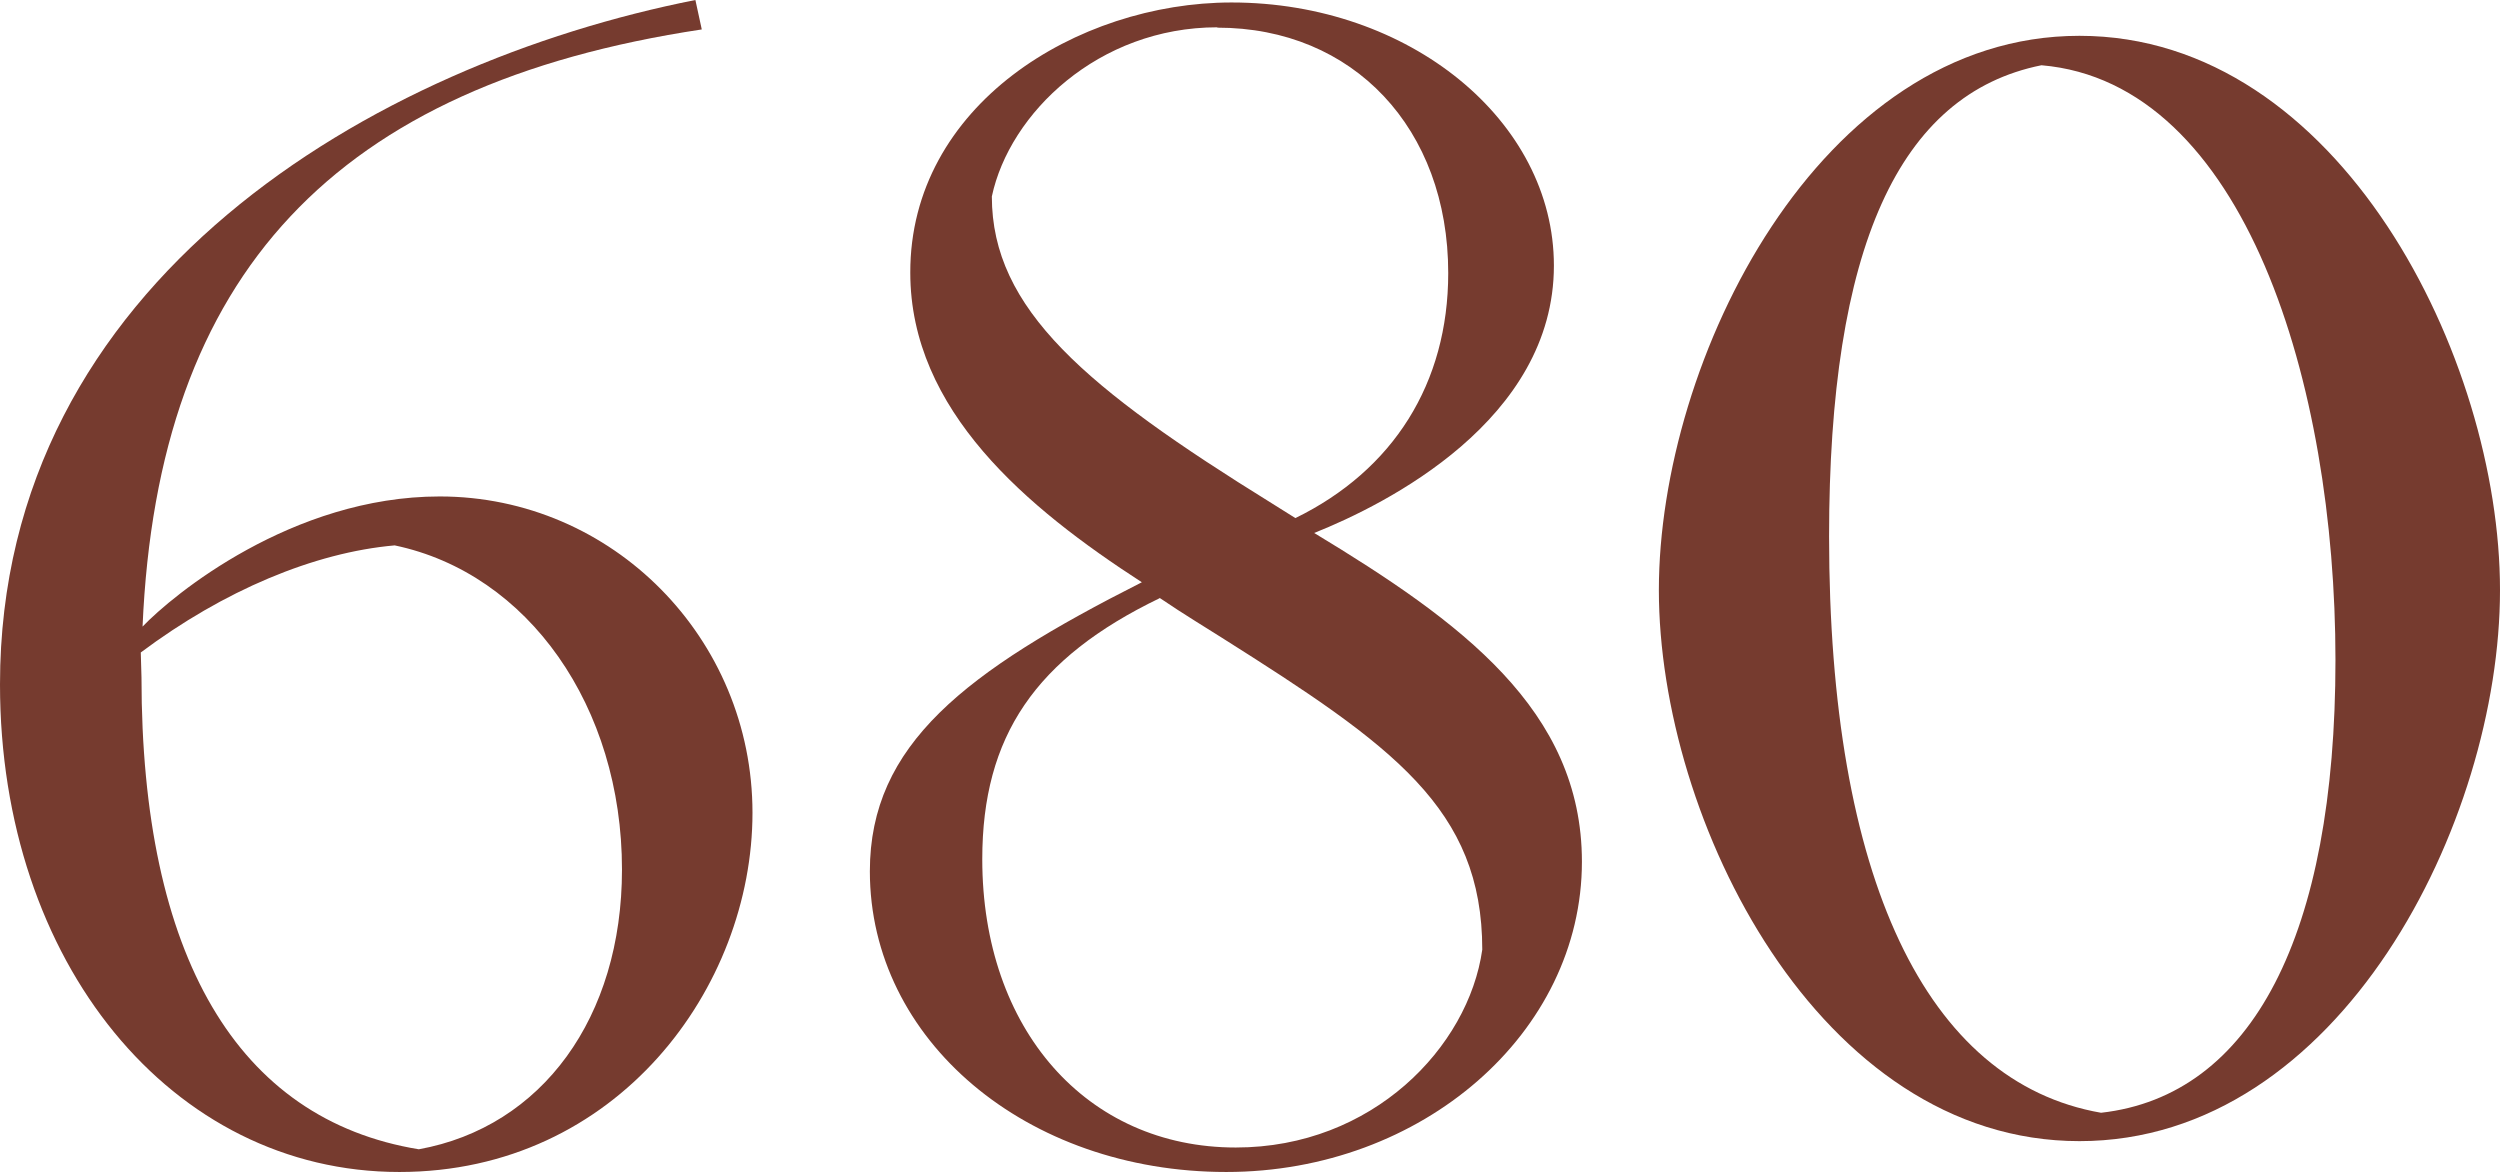
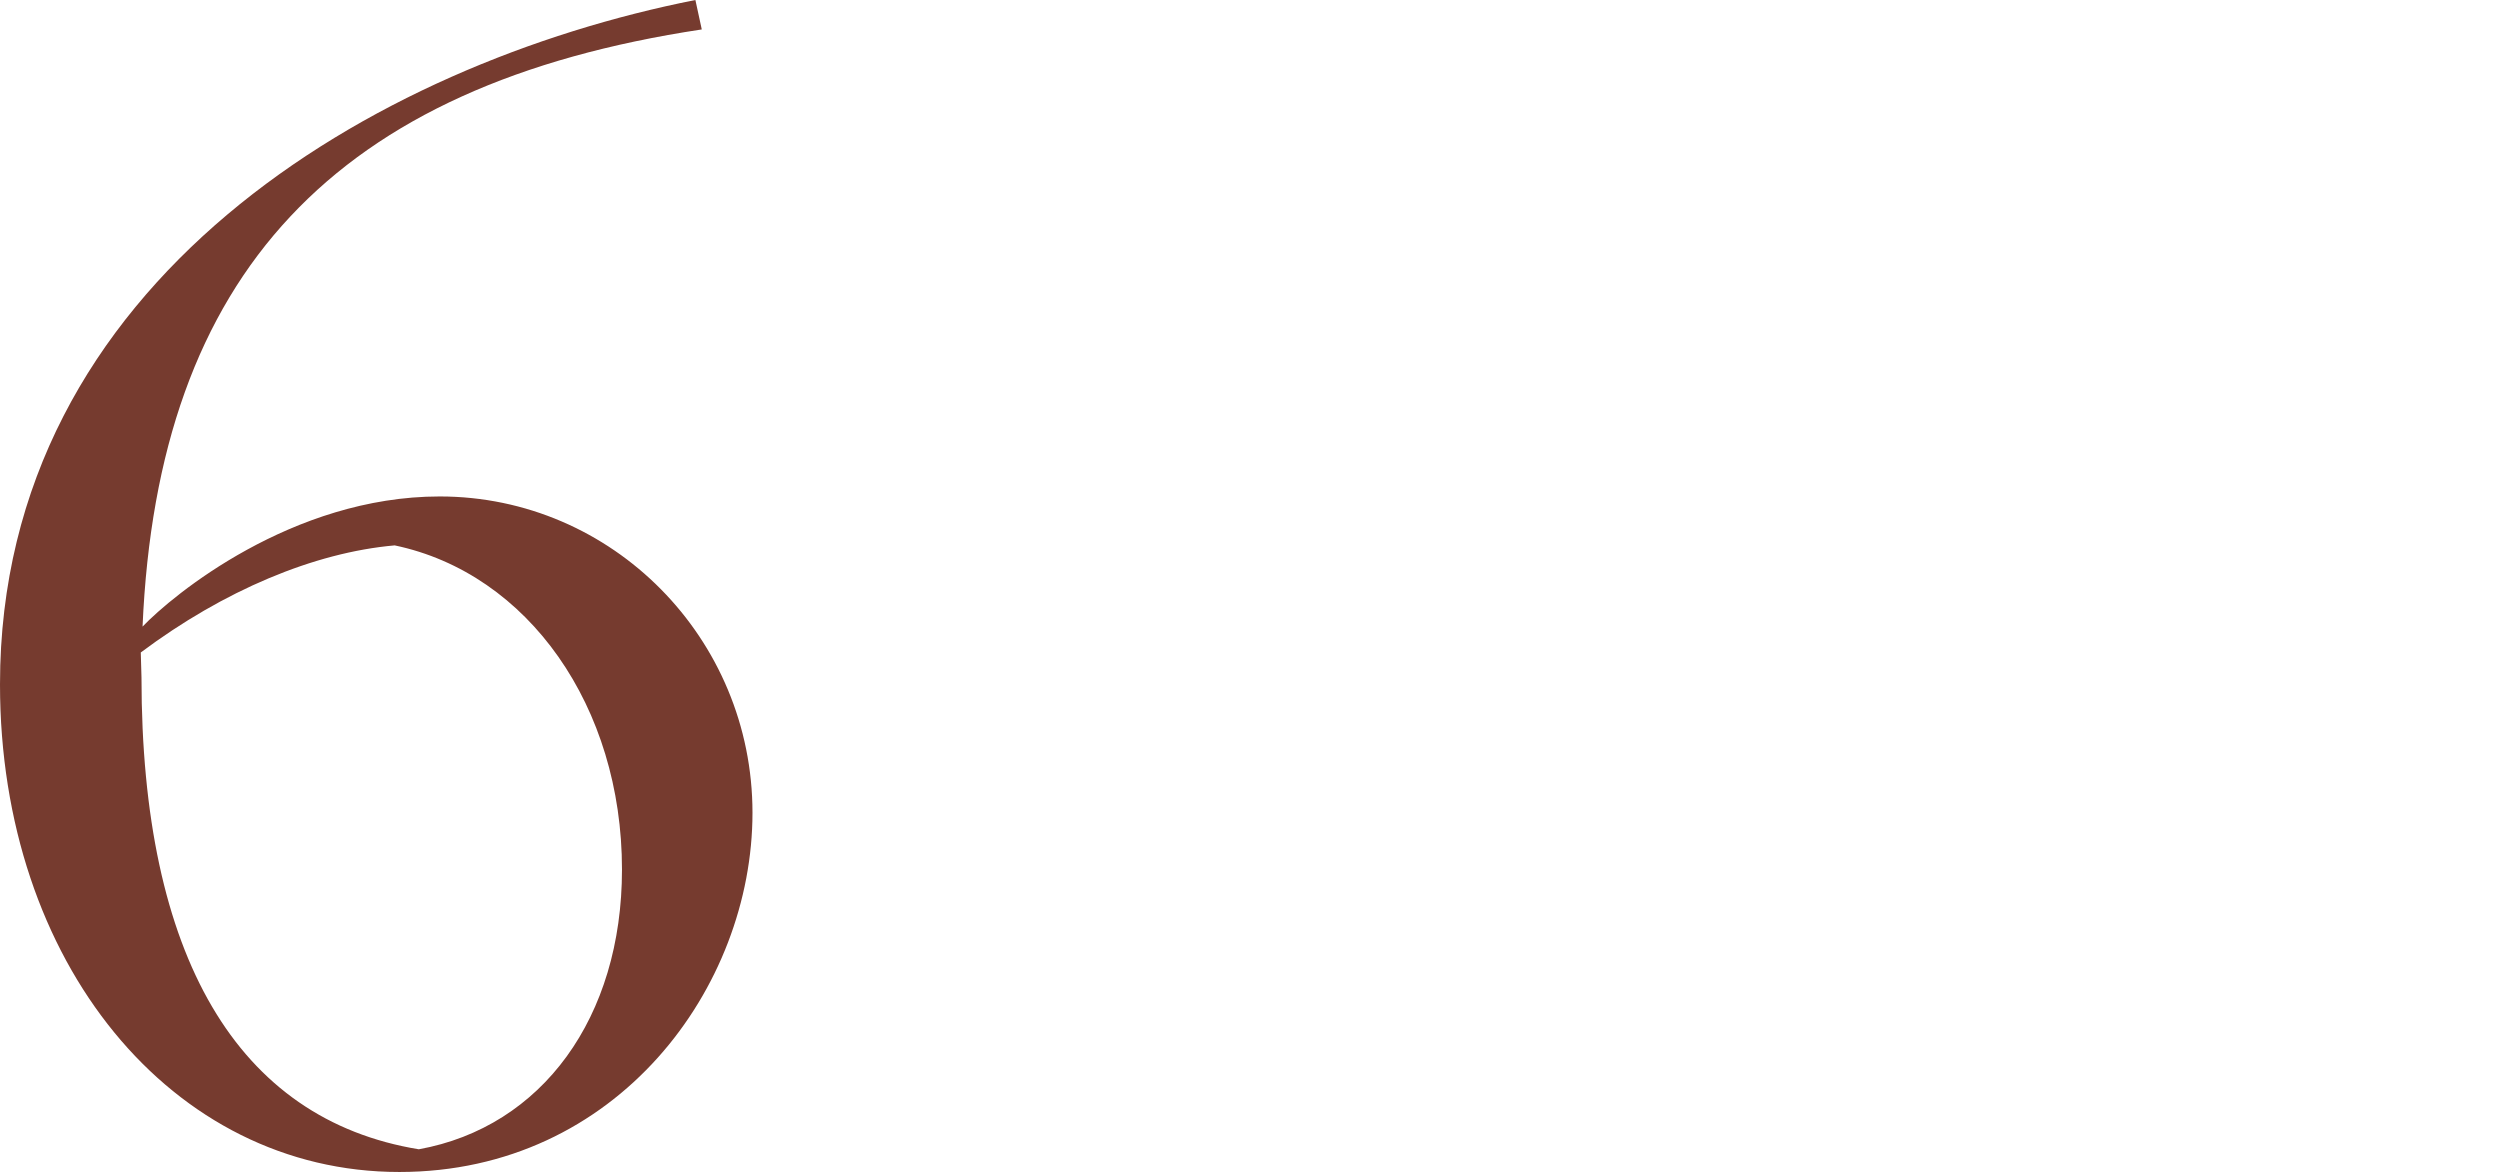
<svg xmlns="http://www.w3.org/2000/svg" id="_レイヤー_2" data-name="レイヤー 2" viewBox="0 0 70.5 33.05">
  <defs>
    <style>
      .cls-1 {
        fill: #763b2f;
        stroke-width: 0px;
      }
    </style>
  </defs>
  <g id="_ラインナップ" data-name="ラインナップ">
    <g>
      <path class="cls-1" d="m11.26,33.05c-6.42,0-11.26-5.91-11.26-13.75C0,7.91,10.56,1.79,19.61,0l.18.83C9.45,2.39,4.45,7.72,4.02,17.67c.85-.89,4.22-3.67,8.38-3.67,4.87,0,8.82,4,8.82,8.92s-3.81,10.13-9.96,10.13Zm-.13-17.67c-2.27.2-4.82,1.27-7.16,3.02l.02.7c0,7.86,2.7,12.47,7.82,13.31,3.48-.63,5.73-3.72,5.73-7.89,0-4.59-2.64-8.35-6.41-9.14Z" />
-       <path class="cls-1" d="m34.58,33.05c-5.64,0-10.05-3.72-10.05-8.48,0-3.58,2.69-5.63,7.67-8.15-3.23-2.09-6.53-4.84-6.53-8.73C25.66,2.98,30.37.07,34.73.07c5.01,0,9.09,3.33,9.09,7.42,0,4.36-4.73,6.73-6.76,7.54,4.13,2.5,7.55,4.99,7.55,9.27,0,4.82-4.5,8.75-10.03,8.75Zm-1.88-16.18c-3.5,1.69-5,3.89-5,7.36,0,4.79,2.94,8.13,7.15,8.13,3.85,0,6.56-2.83,6.95-5.58,0-3.98-2.52-5.75-7.35-8.8l-.75-.47c-.38-.24-.57-.36-1-.65Zm1.63-16.1c-3.35,0-5.86,2.42-6.36,4.77,0,3.18,2.66,5.41,7.89,8.65l.67.42c2.76-1.35,4.31-3.8,4.31-6.91,0-4.08-2.68-6.92-6.51-6.92Z" />
-       <path class="cls-1" d="m58.64,32.18c-7.35,0-11.86-9.05-11.86-15.54S51.3,1.01,58.64,1.01s11.86,9.1,11.86,15.63-4.51,15.54-11.86,15.54Zm-1.07-30.34c-4.03.81-5.99,5.16-5.99,13.29,0,9.61,2.73,15.39,7.67,16.25,4.26-.48,6.61-5.01,6.61-12.77S63.31,2.33,57.57,1.84Z" />
    </g>
  </g>
</svg>